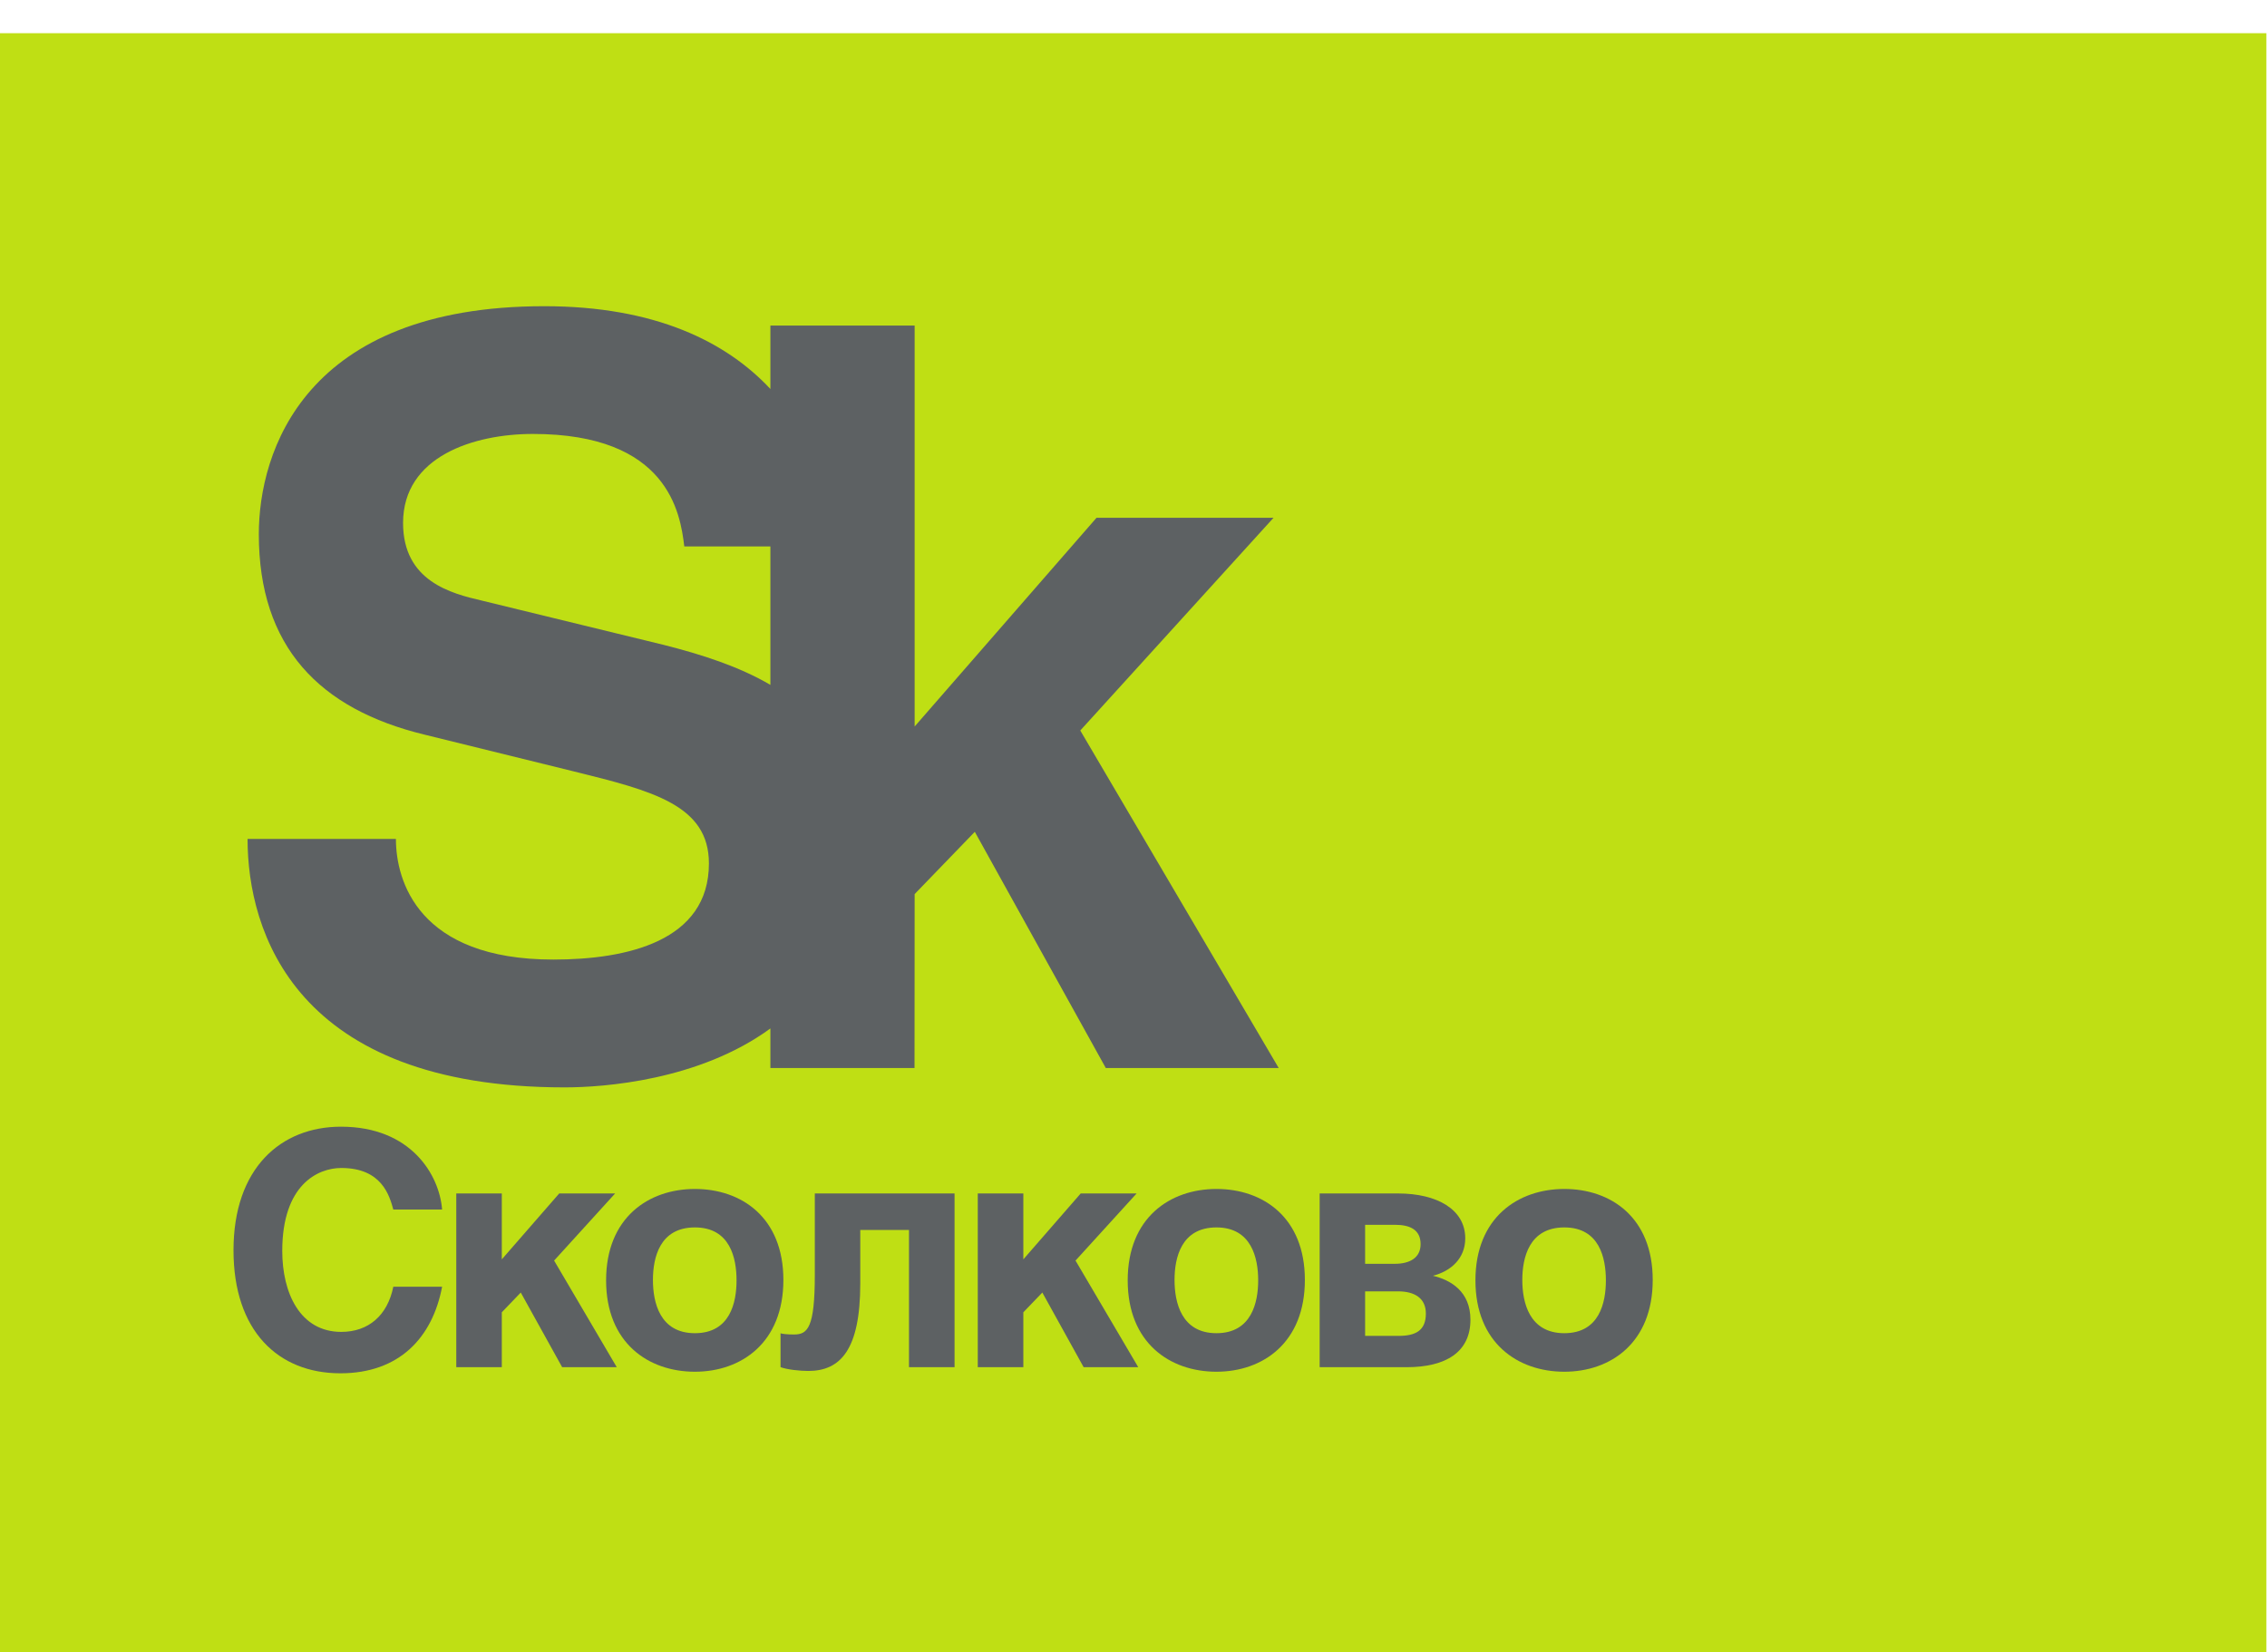
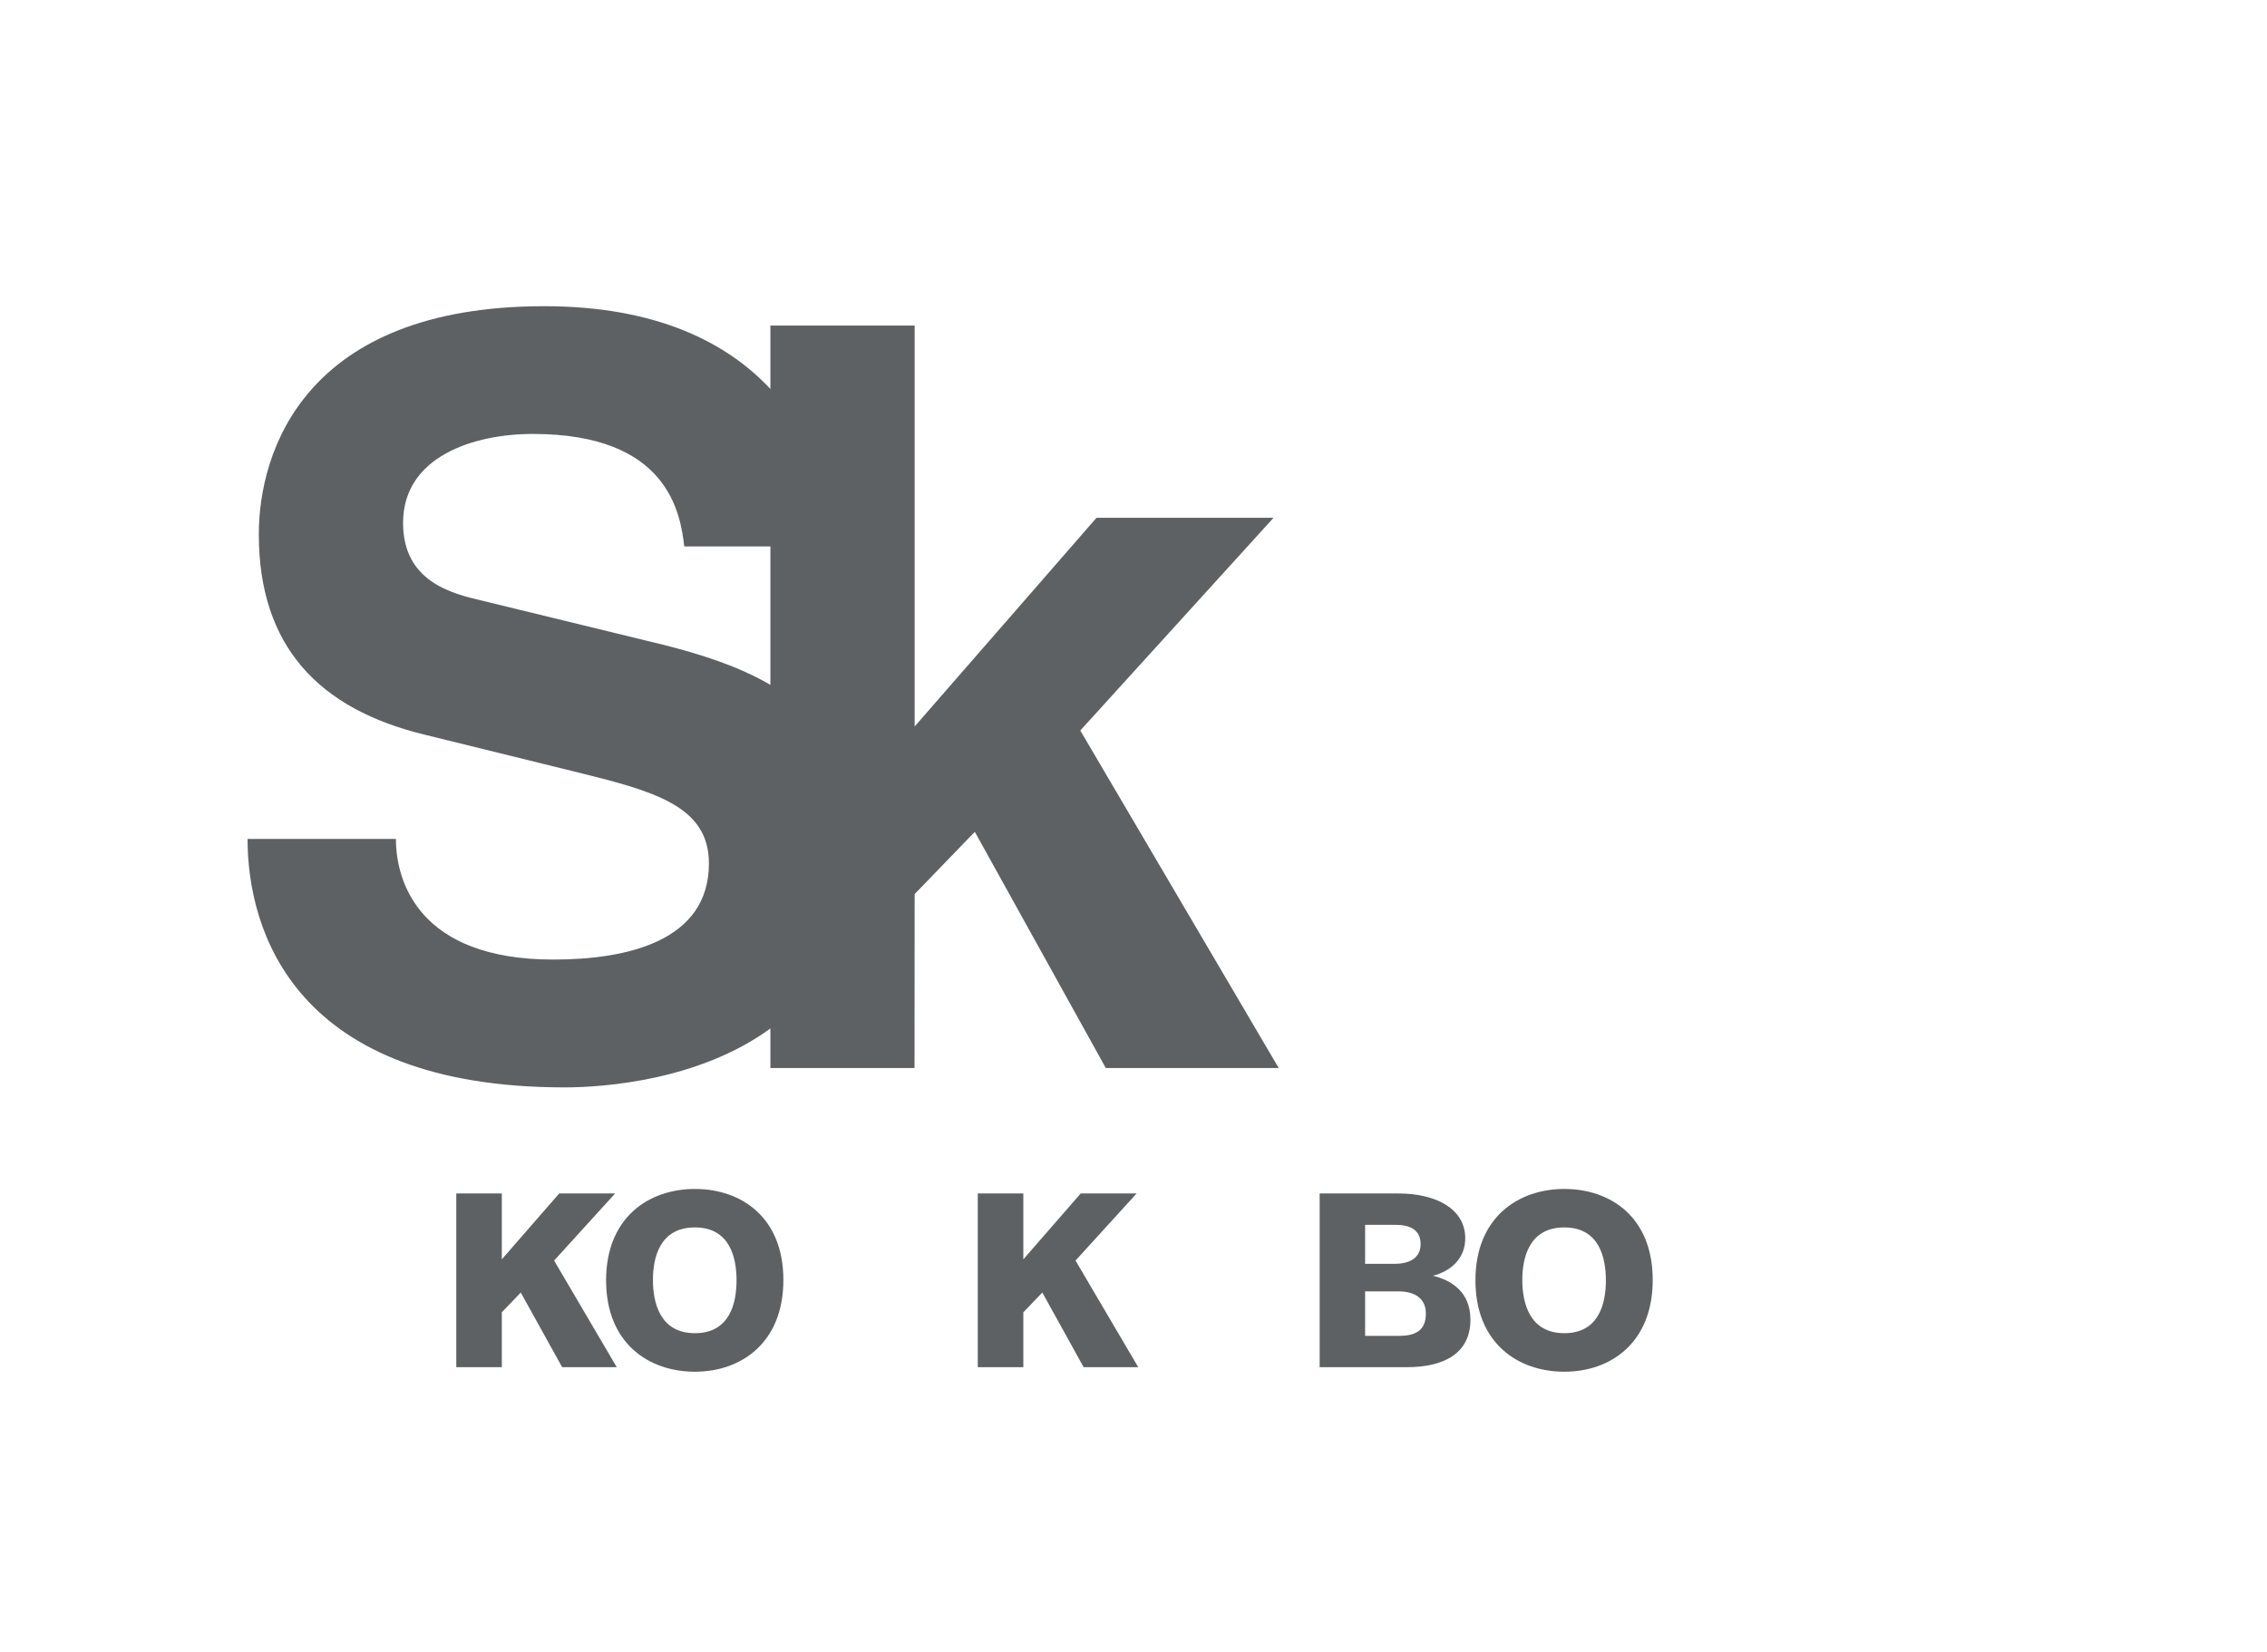
<svg xmlns="http://www.w3.org/2000/svg" width="59" height="43" viewBox="0 0 59 43" fill="none">
-   <path d="M0 43H58.984V0.864H0V43Z" fill="#BFDF14" />
-   <path d="M10.236 31.483C10.135 31.115 9.934 30.401 8.882 30.401C8.27 30.401 7.346 30.838 7.346 32.56C7.346 33.654 7.808 34.667 8.882 34.667C9.589 34.667 10.085 34.24 10.236 33.492H11.506C11.254 34.821 10.388 35.745 8.859 35.745C7.238 35.745 6.077 34.642 6.077 32.543C6.077 30.408 7.305 29.326 8.875 29.326C10.7 29.326 11.437 30.585 11.506 31.483H10.236Z" fill="#5D6163" />
  <path d="M13.06 32.779L14.554 31.064H16.009L14.421 32.811L16.051 35.585H14.63L13.553 33.643L13.06 34.157V35.585H11.875V31.064H13.06V32.779Z" fill="#5D6163" />
  <path d="M20.388 33.316C20.388 34.946 19.295 35.704 18.085 35.704C16.876 35.704 15.774 34.957 15.774 33.326C15.774 31.695 16.876 30.947 18.085 30.947C19.295 30.947 20.388 31.686 20.388 33.316ZM16.993 33.316C16.993 33.895 17.169 34.701 18.085 34.701C19.001 34.701 19.169 33.904 19.169 33.326C19.169 32.745 19.001 31.948 18.085 31.948C17.169 31.948 16.993 32.736 16.993 33.316Z" fill="#5D6163" />
-   <path d="M24.843 31.064V35.585H23.657V32.015H22.389V33.409C22.389 35.139 21.868 35.684 21.036 35.684C20.828 35.684 20.49 35.651 20.314 35.585V34.701C20.339 34.719 20.49 34.735 20.665 34.735C21.021 34.735 21.206 34.559 21.206 33.182V31.064H24.843Z" fill="#5D6163" />
  <path d="M26.633 32.779L28.126 31.064H29.581L27.991 32.811L29.623 35.585H28.202L27.127 33.643L26.633 34.157V35.585H25.447V31.064H26.633V32.779Z" fill="#5D6163" />
-   <path d="M33.96 33.316C33.96 34.946 32.869 35.704 31.659 35.704C30.449 35.704 29.349 34.957 29.349 33.326C29.349 31.695 30.449 30.947 31.659 30.947C32.869 30.947 33.96 31.686 33.96 33.316ZM30.568 33.316C30.568 33.895 30.743 34.701 31.659 34.701C32.571 34.701 32.745 33.904 32.745 33.326C32.745 32.745 32.571 31.948 31.659 31.948C30.743 31.948 30.568 32.736 30.568 33.316Z" fill="#5D6163" />
  <path d="M34.345 31.064H36.386C37.396 31.064 38.134 31.477 38.134 32.232C38.134 32.753 37.764 33.087 37.292 33.206C37.755 33.317 38.269 33.612 38.269 34.351C38.269 35.189 37.635 35.586 36.611 35.586H34.345V31.064ZM35.528 32.895H36.301C36.694 32.895 36.972 32.737 36.972 32.383C36.972 32.014 36.704 31.88 36.309 31.88H35.528V32.895ZM35.528 34.771H36.4C36.837 34.771 37.109 34.636 37.109 34.19C37.109 33.795 36.823 33.612 36.386 33.612H35.528V34.771Z" fill="#5D6163" />
  <path d="M43.013 33.316C43.013 34.946 41.923 35.704 40.712 35.704C39.503 35.704 38.399 34.957 38.399 33.326C38.399 31.695 39.503 30.947 40.712 30.947C41.923 30.947 43.013 31.686 43.013 33.316ZM39.619 33.316C39.619 33.895 39.797 34.701 40.712 34.701C41.627 34.701 41.794 33.904 41.794 33.326C41.794 32.745 41.627 31.948 40.712 31.948C39.797 31.948 39.619 32.736 39.619 33.316Z" fill="#5D6163" />
  <path d="M14.694 28.303C15.704 28.303 18.192 28.126 20.05 26.769V27.799H23.801L23.804 23.272L25.37 21.651L28.779 27.799H33.279L28.115 19.014L33.145 13.477H28.538L23.804 18.91V8.474H20.05V10.125C18.907 8.898 17.054 7.97 14.165 7.97C7.91 7.97 6.736 11.775 6.736 13.905C6.736 16.831 8.309 18.458 11.05 19.122L14.935 20.079C16.985 20.585 18.45 20.957 18.45 22.474C18.45 24.498 16.319 24.976 14.402 24.976C10.888 24.976 10.304 22.928 10.304 21.837H6.443C6.443 24.232 7.668 28.303 14.694 28.303ZM17.251 16.78L12.542 15.633C11.741 15.448 10.49 15.127 10.49 13.612C10.49 11.881 12.327 11.295 13.87 11.295C17.384 11.295 17.705 13.346 17.809 14.223H20.05V17.826C19.228 17.345 18.257 17.033 17.251 16.78Z" fill="#5D6163" />
</svg>